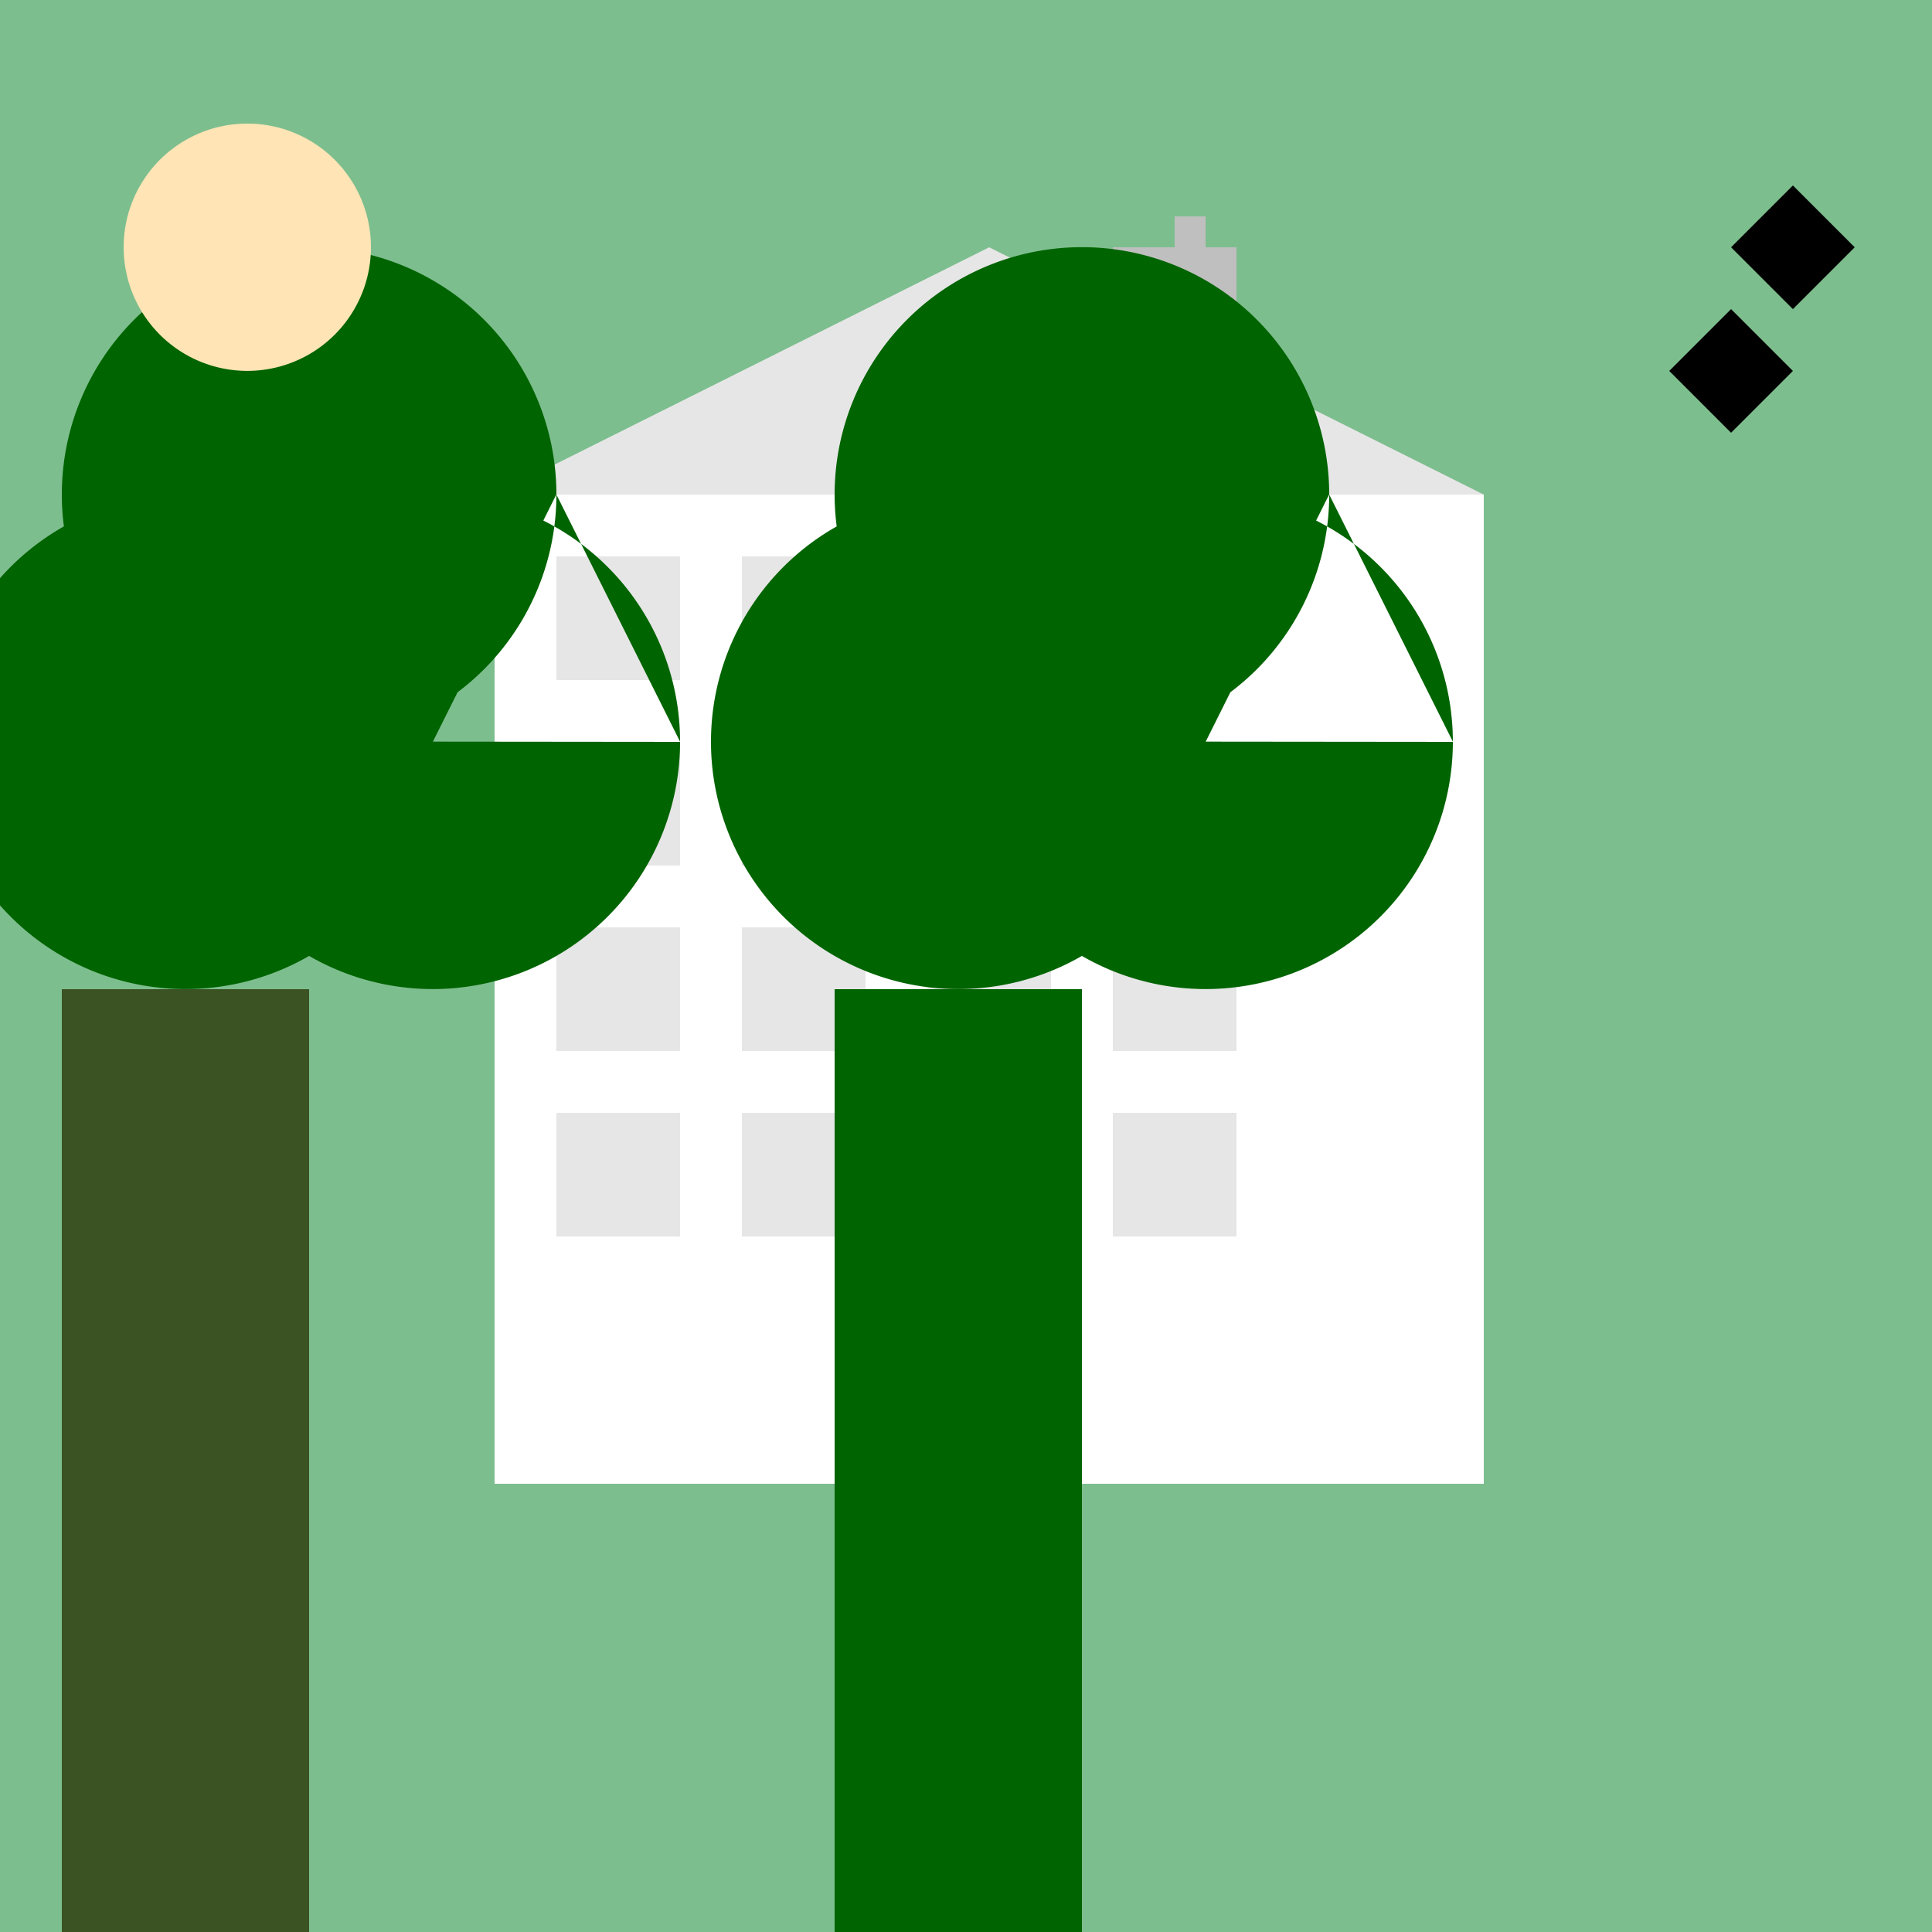
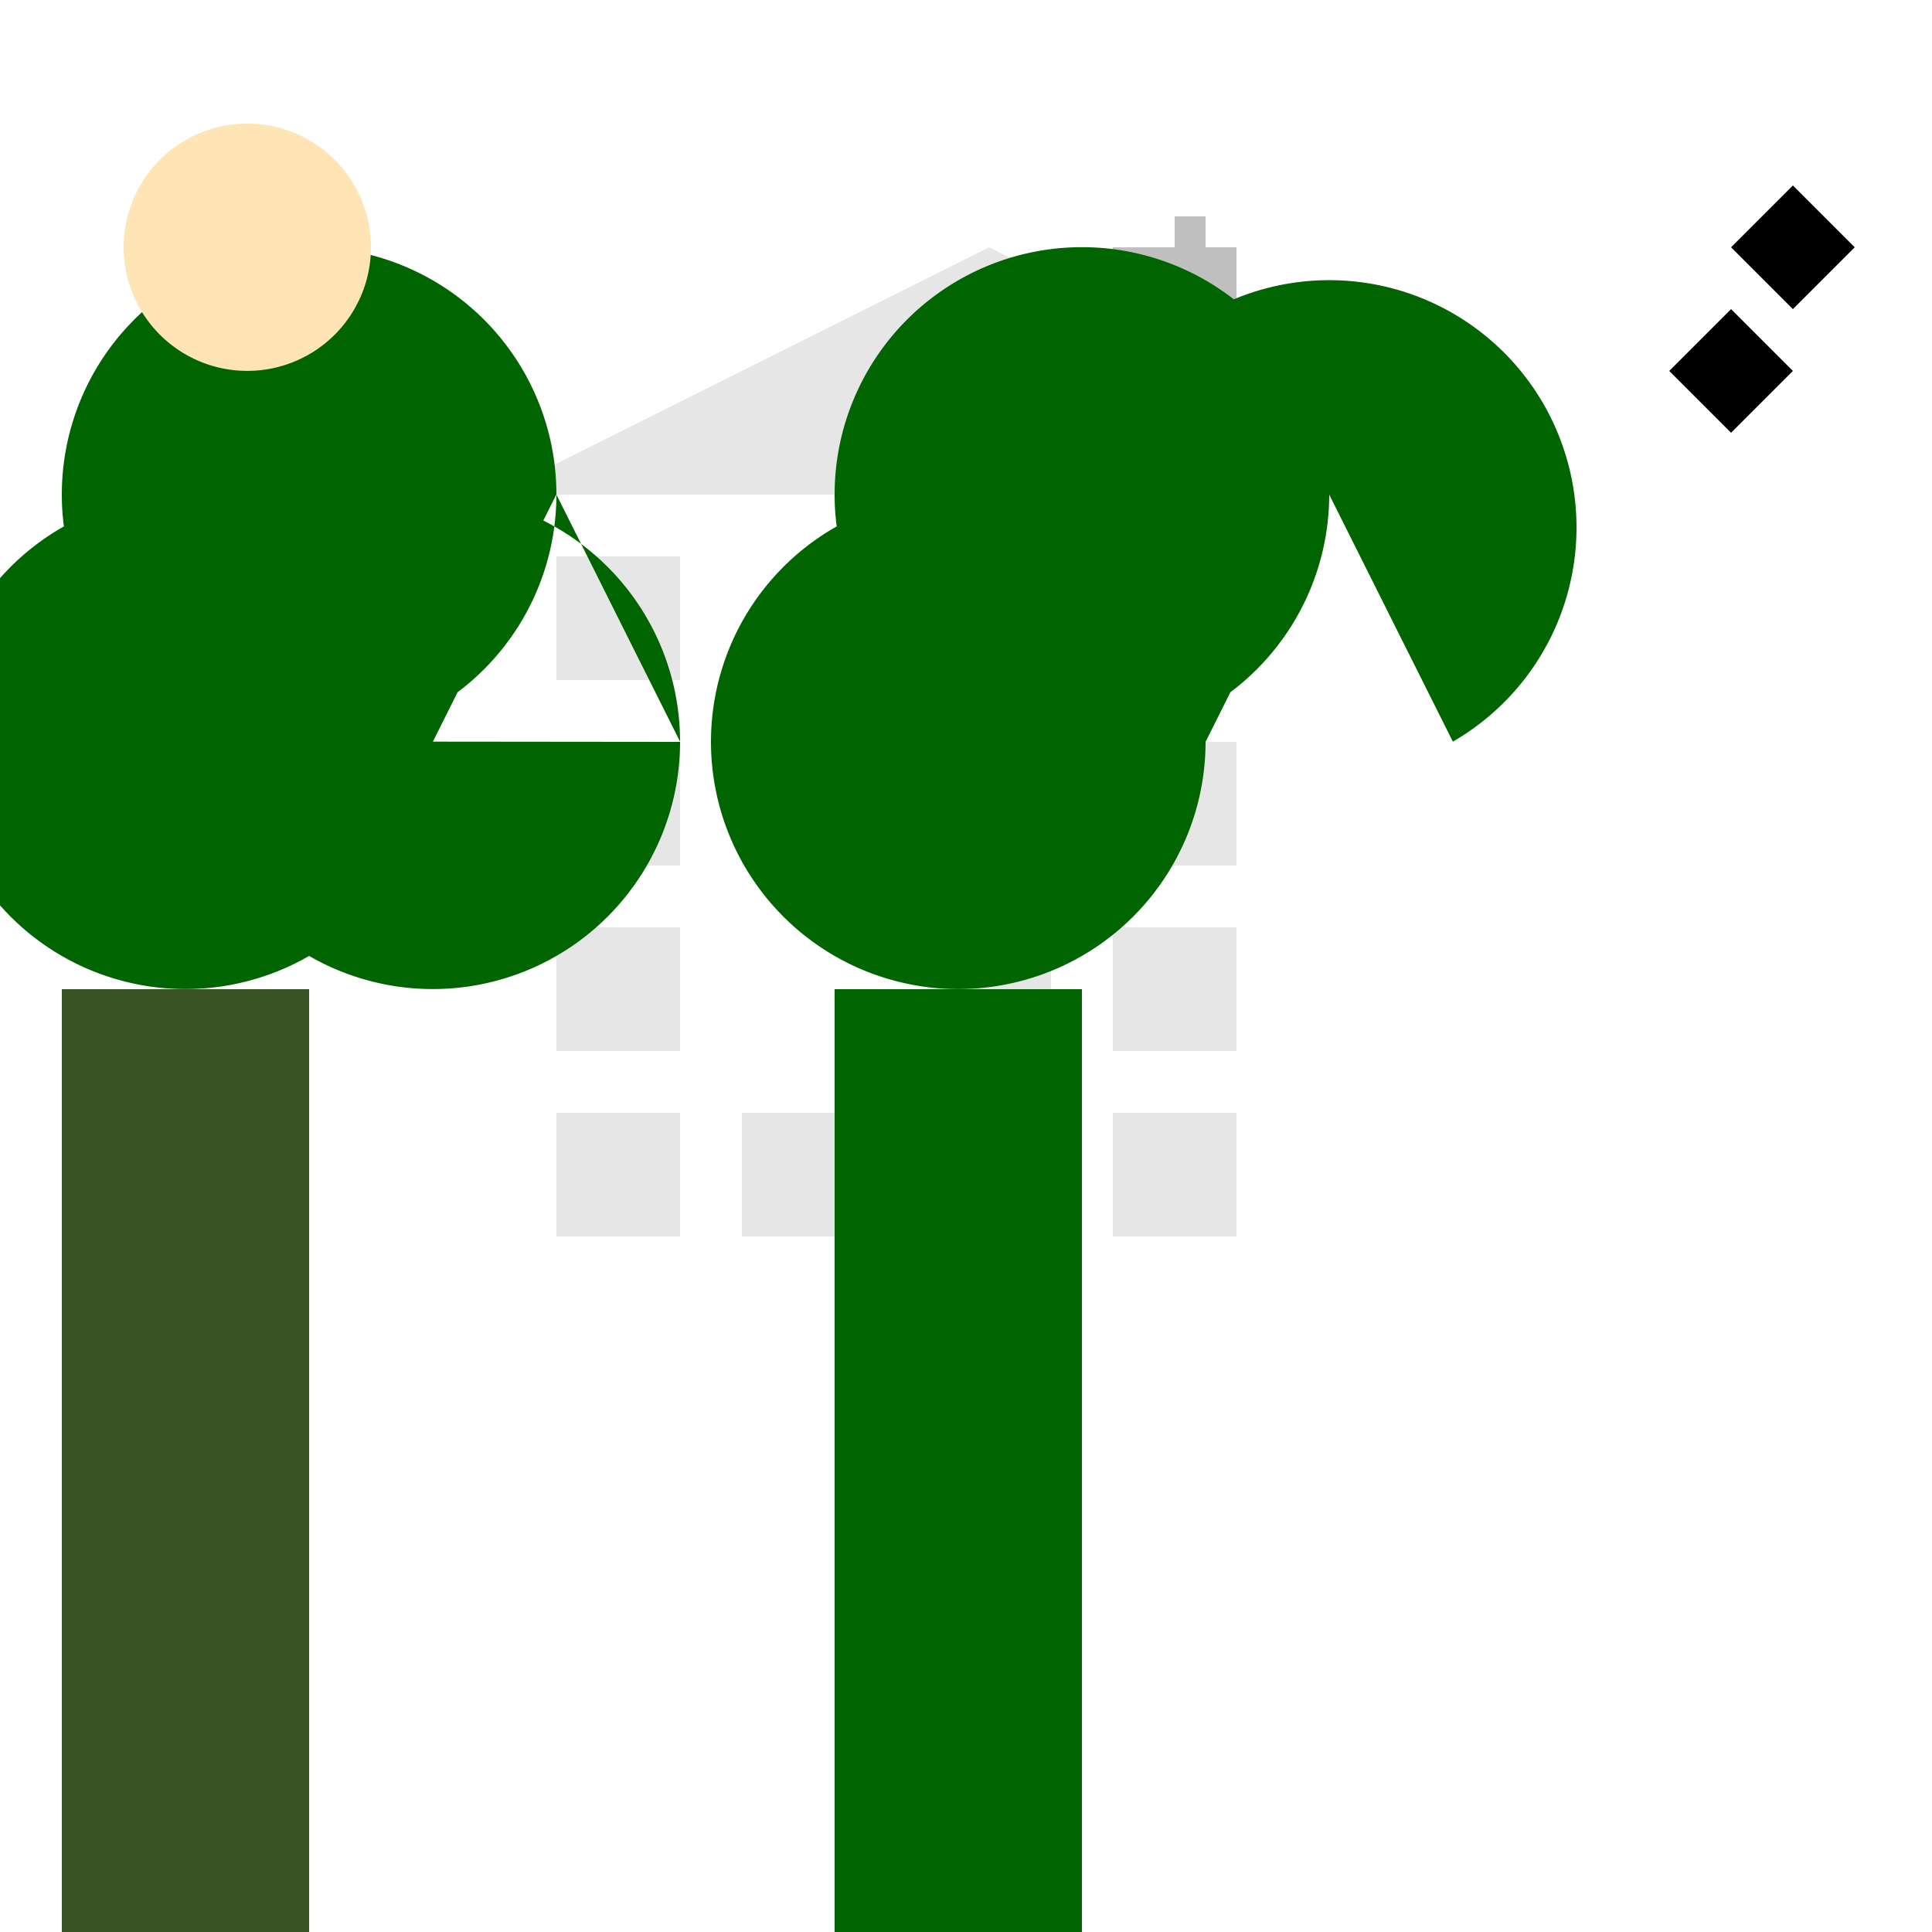
<svg xmlns="http://www.w3.org/2000/svg" width="500" height="500">
  <defs />
  <g>
-     <rect fill="#7DBE8E" stroke="none" x="0" y="0" width="512" height="512" />
    <rect fill="#FFFFFF" stroke="none" x="128" y="128" width="256" height="256" />
    <rect fill="#E6E6E6" stroke="none" x="144" y="144" width="32" height="32" />
    <rect fill="#E6E6E6" stroke="none" x="144" y="192" width="32" height="32" />
    <rect fill="#E6E6E6" stroke="none" x="144" y="240" width="32" height="32" />
    <rect fill="#E6E6E6" stroke="none" x="144" y="288" width="32" height="32" />
-     <rect fill="#E6E6E6" stroke="none" x="192" y="144" width="32" height="32" />
    <rect fill="#E6E6E6" stroke="none" x="192" y="192" width="32" height="32" />
-     <rect fill="#E6E6E6" stroke="none" x="192" y="240" width="32" height="32" />
    <rect fill="#E6E6E6" stroke="none" x="192" y="288" width="32" height="32" />
    <rect fill="#E6E6E6" stroke="none" x="240" y="144" width="32" height="32" />
    <rect fill="#E6E6E6" stroke="none" x="240" y="192" width="32" height="32" />
    <rect fill="#E6E6E6" stroke="none" x="240" y="240" width="32" height="32" />
    <rect fill="#E6E6E6" stroke="none" x="240" y="288" width="32" height="32" />
-     <rect fill="#E6E6E6" stroke="none" x="288" y="144" width="32" height="32" />
    <rect fill="#E6E6E6" stroke="none" x="288" y="192" width="32" height="32" />
    <rect fill="#E6E6E6" stroke="none" x="288" y="240" width="32" height="32" />
    <rect fill="#E6E6E6" stroke="none" x="288" y="288" width="32" height="32" />
    <path fill="#E6E6E6" stroke="none" paint-order="stroke fill markers" d=" M 128 128 L 256 64 L 384 128 Z" />
    <rect fill="#BFBFBF" stroke="none" x="288" y="64" width="32" height="64" />
    <rect fill="#BFBFBF" stroke="none" x="304" y="56" width="8" height="8" />
    <rect fill="#3B5323" stroke="none" x="16" y="256" width="64" height="256" />
    <path fill="#006400" stroke="none" paint-order="stroke fill markers" d=" M 112 192 A 64 64 0 1 1 112 191.936 L 176 192 A 64 64 0 1 1 176 191.936 L 144 128 A 64 64 0 1 1 144 127.936" />
    <rect fill="#006400" stroke="none" x="216" y="256" width="64" height="256" />
-     <path fill="#006400" stroke="none" paint-order="stroke fill markers" d=" M 312 192 A 64 64 0 1 1 312 191.936 L 376 192 A 64 64 0 1 1 376 191.936 L 344 128 A 64 64 0 1 1 344 127.936" />
+     <path fill="#006400" stroke="none" paint-order="stroke fill markers" d=" M 312 192 A 64 64 0 1 1 312 191.936 A 64 64 0 1 1 376 191.936 L 344 128 A 64 64 0 1 1 344 127.936" />
    <path fill="#FFE4B5" stroke="none" paint-order="stroke fill markers" d=" M 96 64 A 32 32 0 1 1 96 63.968" />
    <path fill="#000000" stroke="none" paint-order="stroke fill markers" d=" M 448 64 L 464 80 L 480 64 L 464 48 Z" />
    <path fill="#000000" stroke="none" paint-order="stroke fill markers" d=" M 432 96 L 448 112 L 464 96 L 448 80 Z" />
  </g>
</svg>